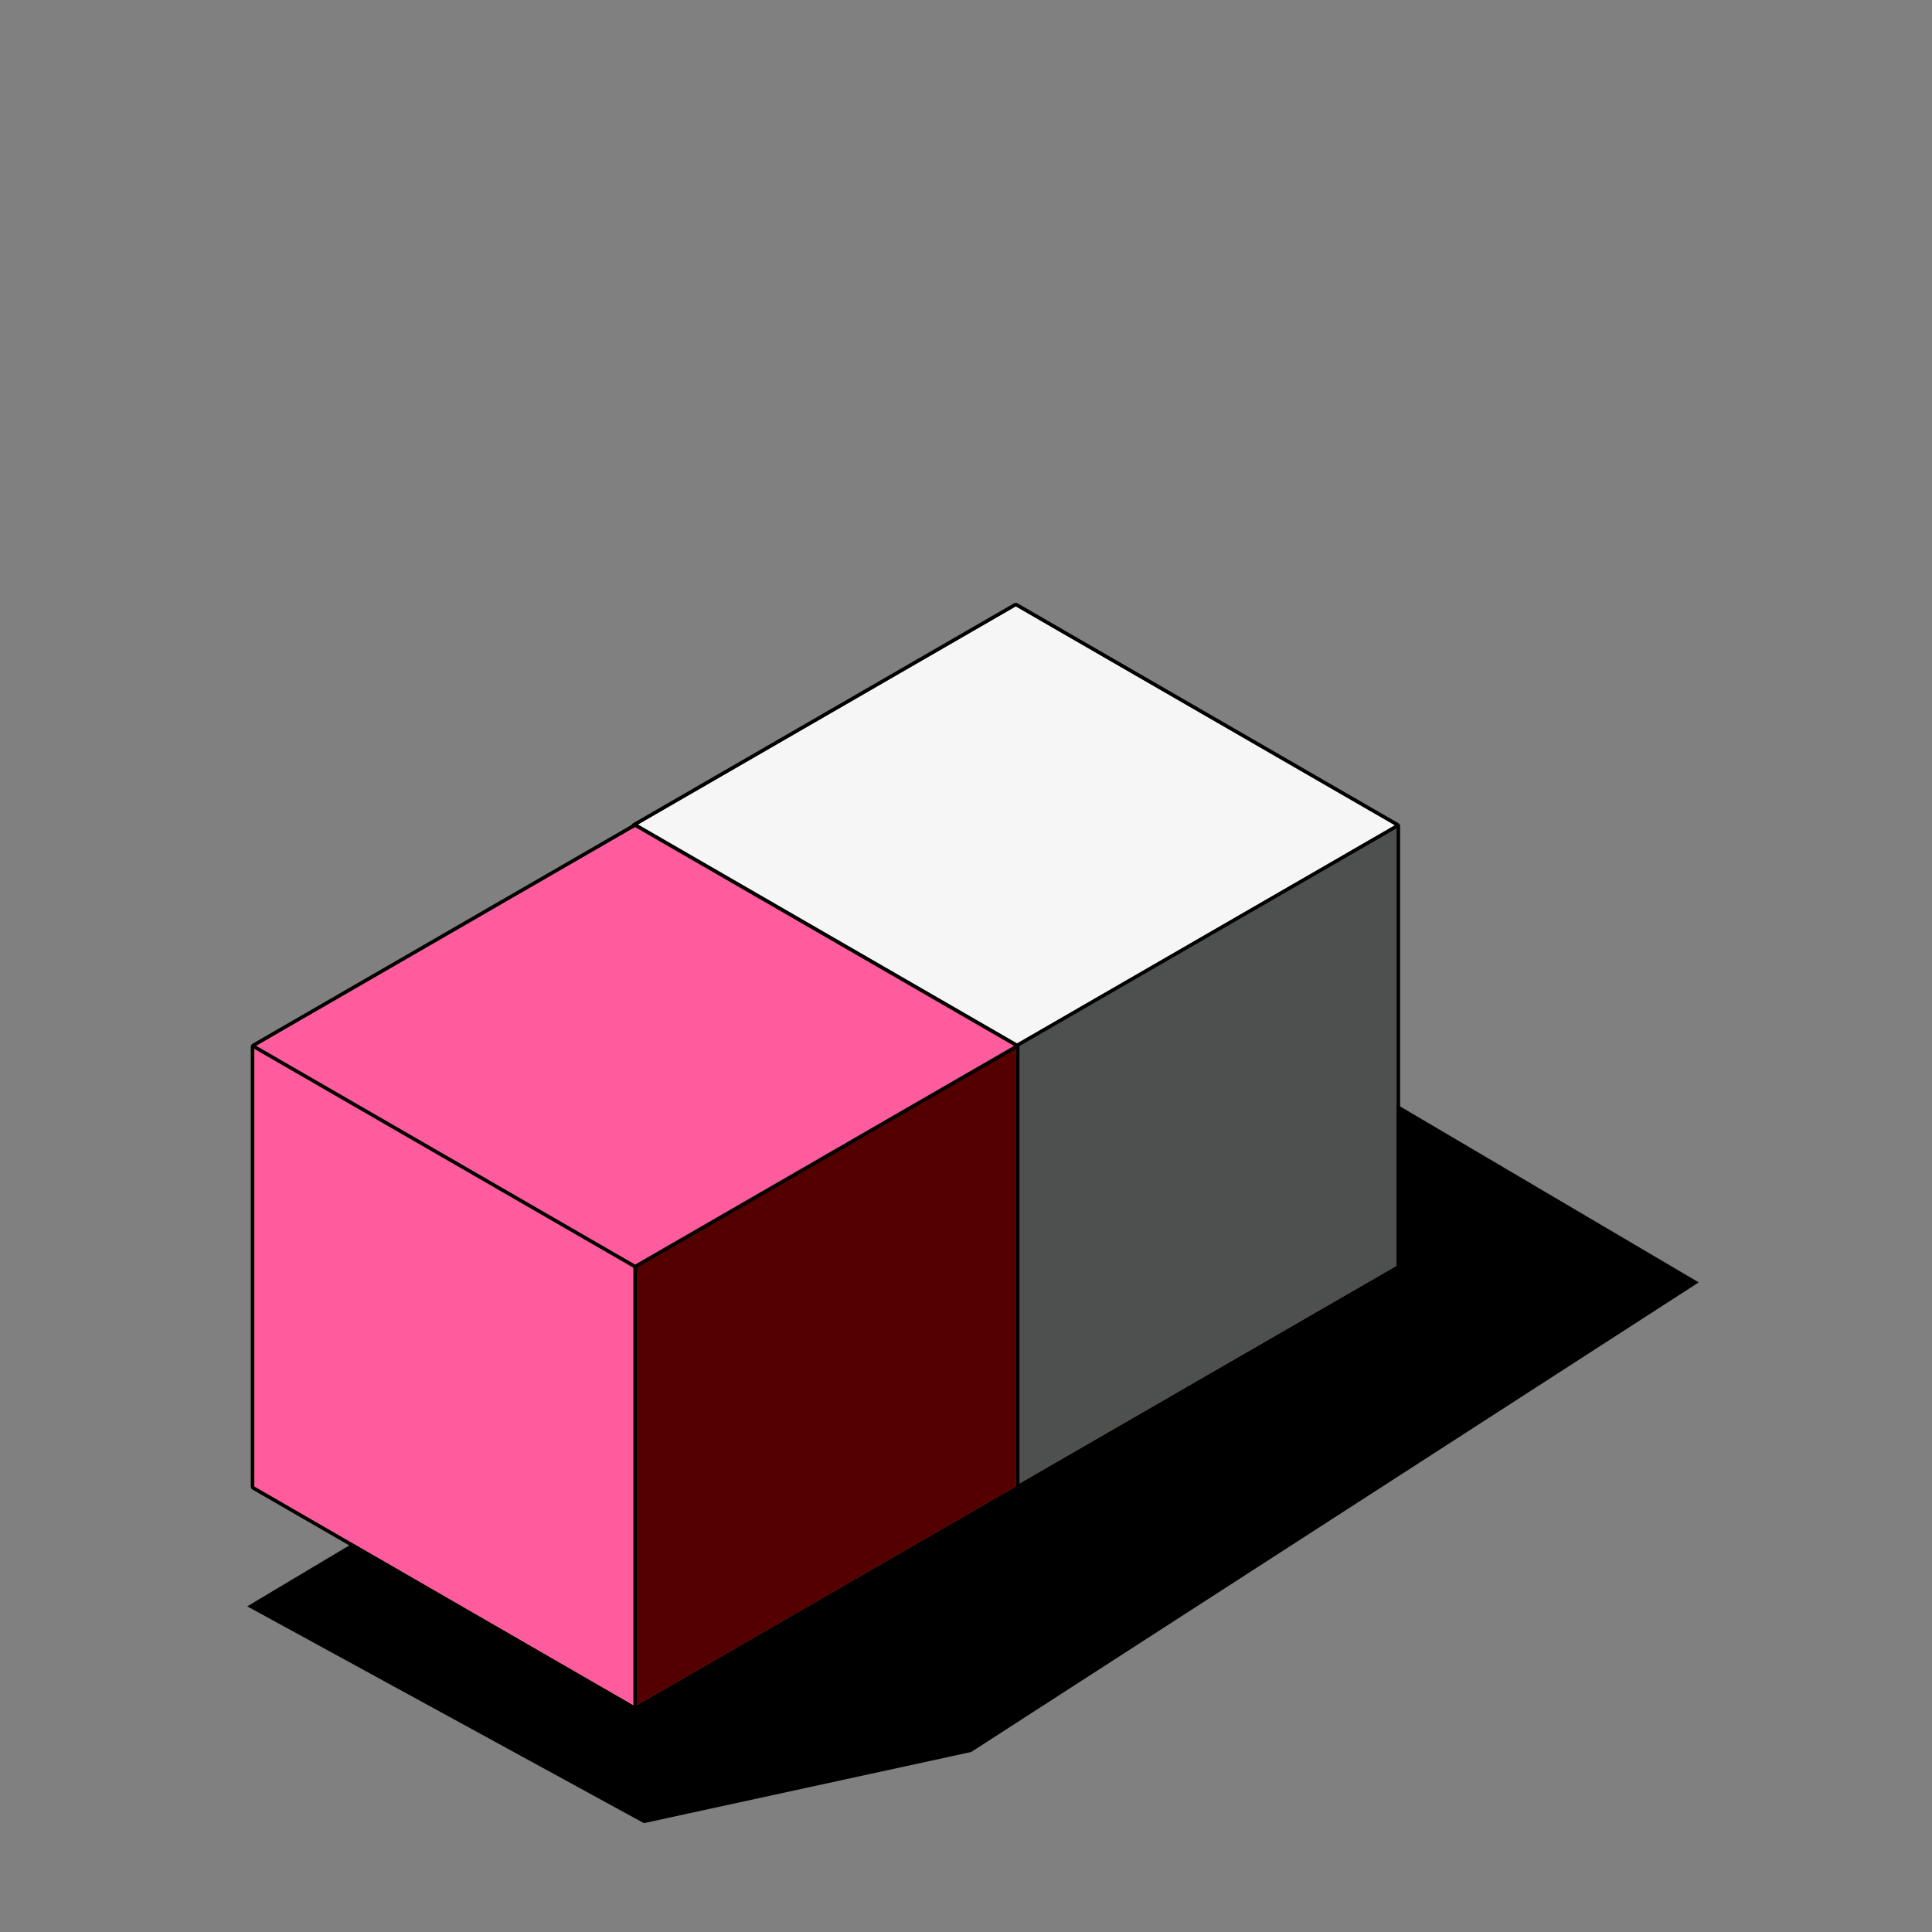
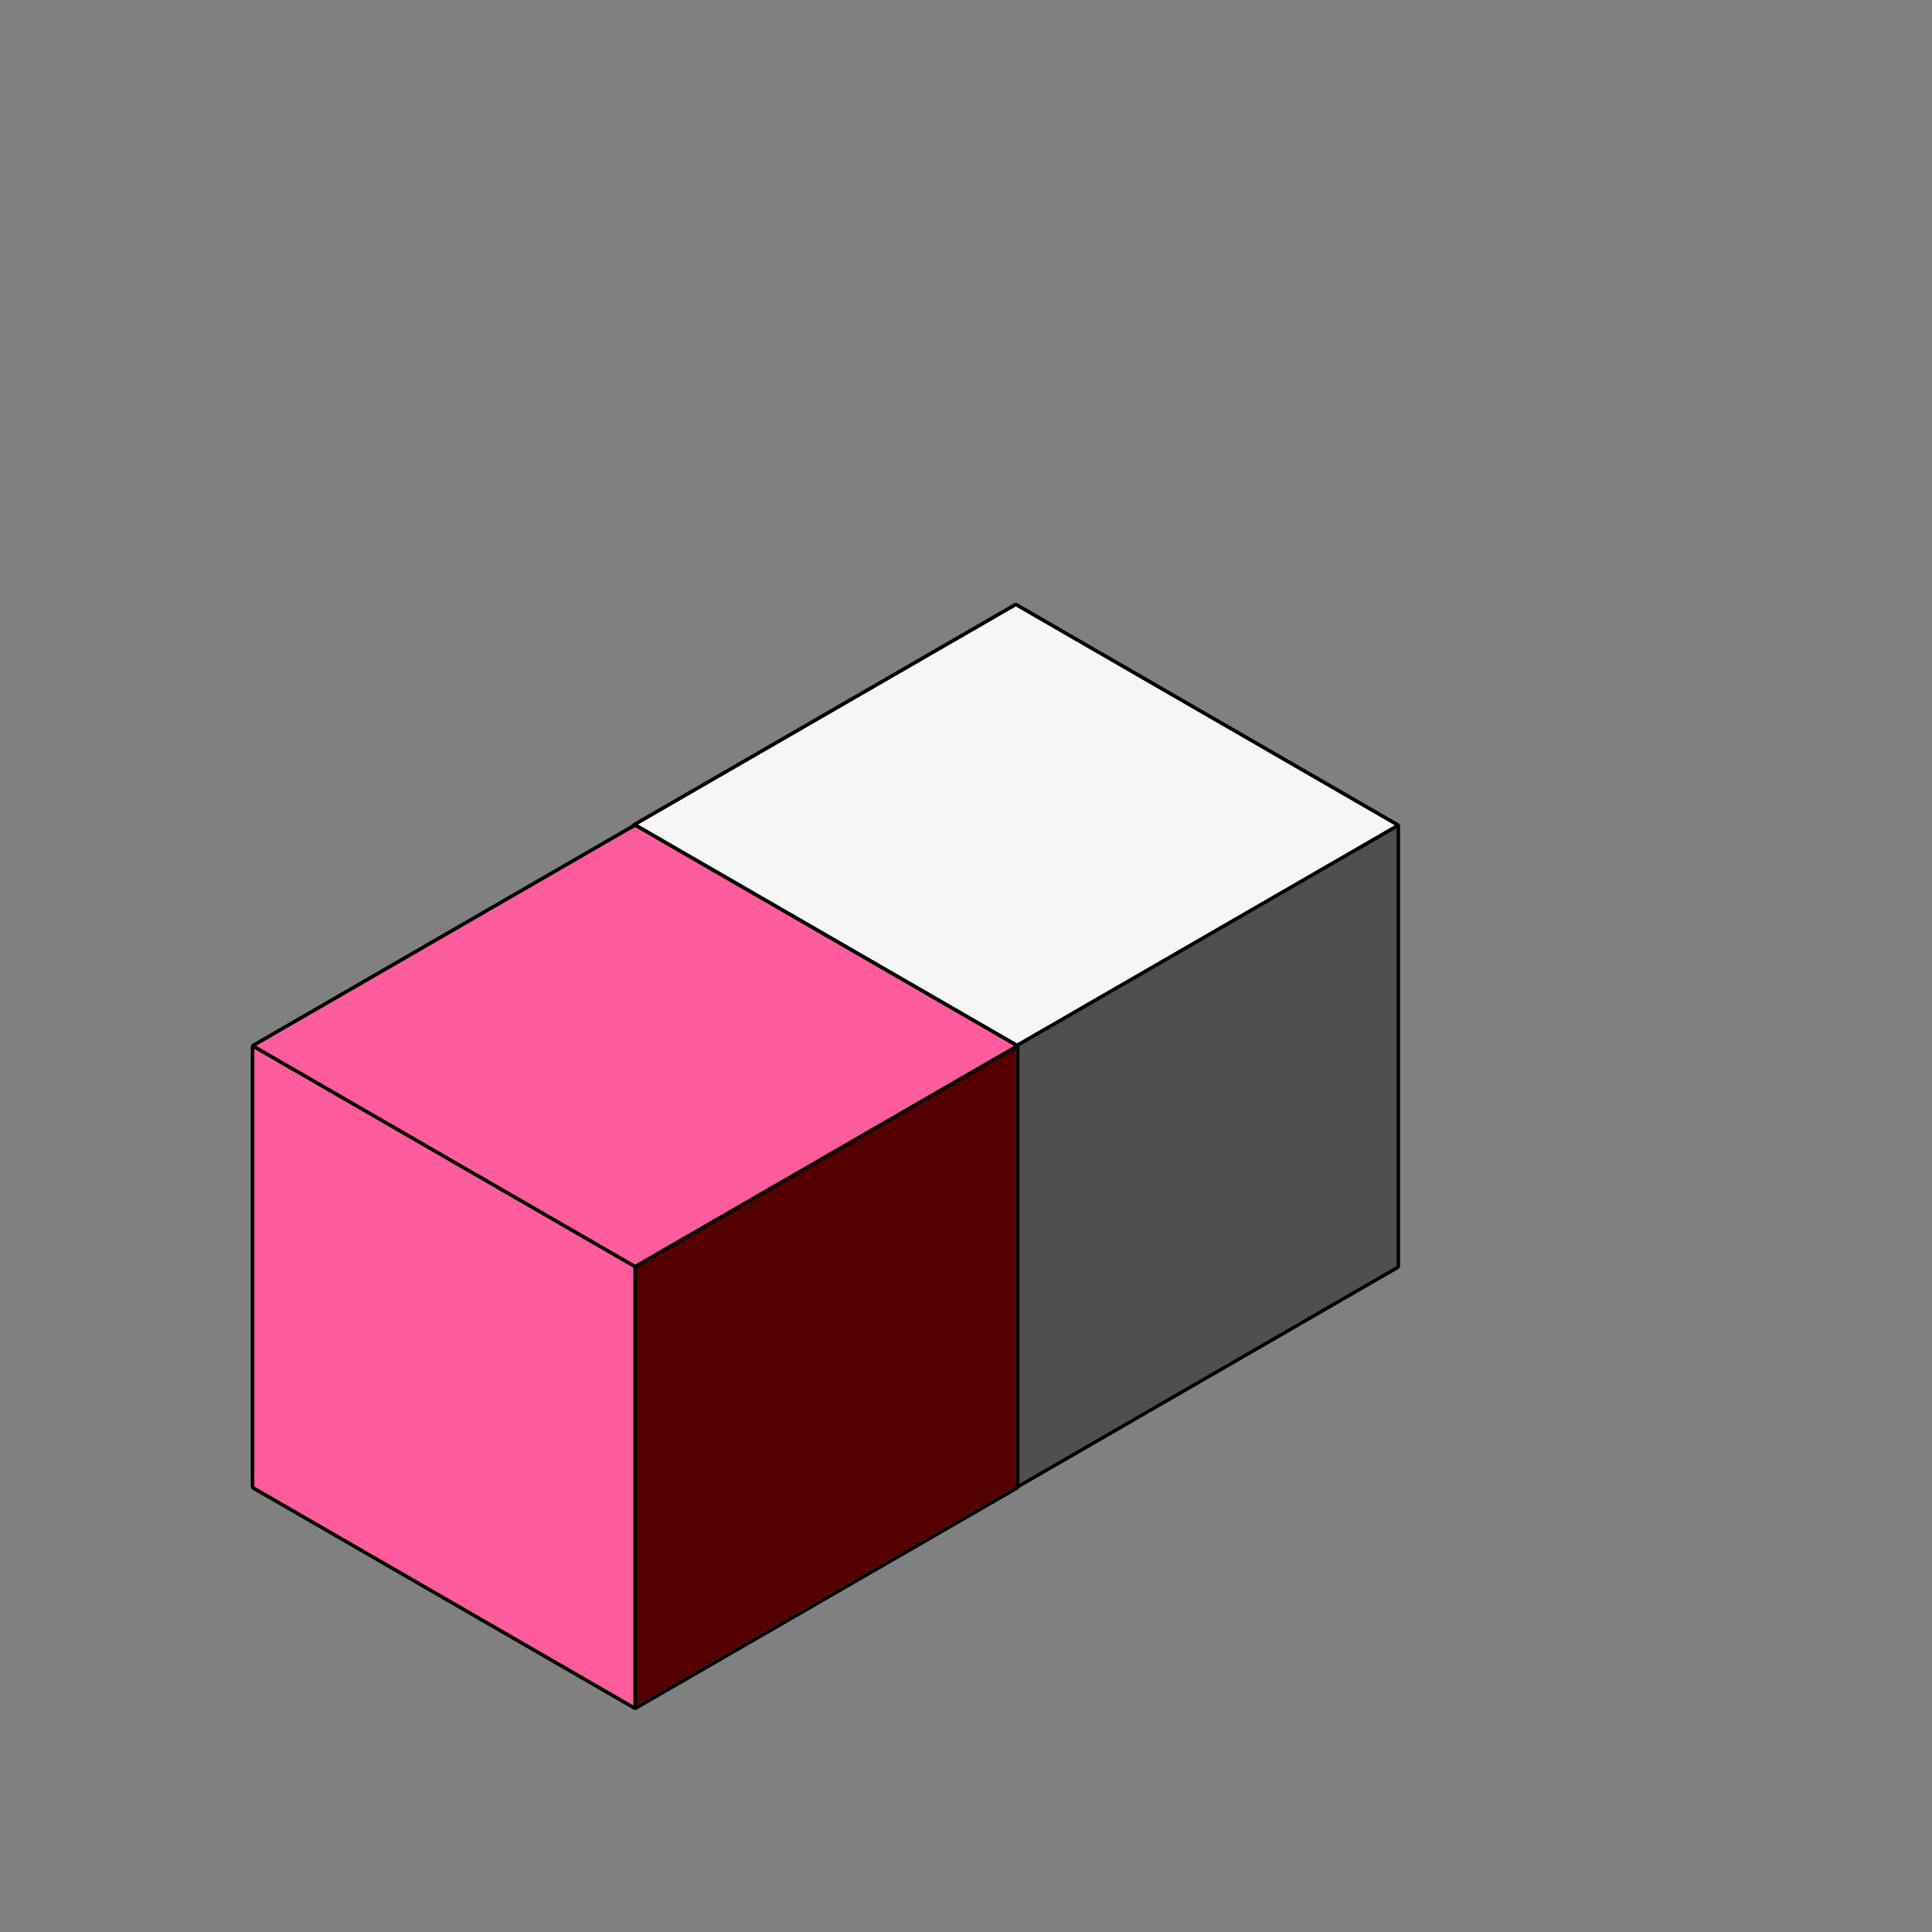
<svg xmlns="http://www.w3.org/2000/svg" width="137" height="137" viewBox="0 0 137 137" fill="none">
  <rect x="0" y="0" width="137" height="137" fill="#808080" stroke="none" />
-   <path d="M45.66 129.281L17.531 113.907L45.66 97.116L90.06 73.023L120.459 90.935L68.869 124.235L45.66 129.281Z" fill="black" />
  <rect width="31.18" height="31.18" transform="matrix(0.866 -0.5 2.20305e-08 1 72.031 74.18)" fill="#FFBF1C" />
  <rect width="31.18" height="31.18" transform="matrix(0.866 -0.5 2.20305e-08 1 72.031 74.18)" fill="#4E4F4F" />
  <rect width="31.18" height="31.18" transform="matrix(0.866 0.5 -2.20305e-08 1 45.027 58.594)" fill="#FFBF1C" />
  <rect width="31.18" height="31.18" transform="matrix(0.866 0.5 -2.20305e-08 1 45.027 58.594)" fill="#FE5C9C" />
  <rect width="31.18" height="31.18" transform="matrix(0.866 0.5 -0.866 0.5 72.031 43)" fill="#F6F6F6" />
  <path d="M72.031 74.18L72.031 105.359" stroke="black" stroke-width="0.252" stroke-linecap="round" />
  <path d="M99.034 58.59L72.031 74.18L45.029 58.59" stroke="black" stroke-width="0.252" stroke-linecap="round" />
  <path d="M72.093 42.891C72.054 42.868 72.006 42.868 71.967 42.891L44.964 58.48C44.925 58.503 44.901 58.545 44.901 58.59L44.901 89.769C44.901 89.814 44.925 89.856 44.964 89.879L71.966 105.468C72.005 105.491 72.054 105.491 72.093 105.468L99.094 89.879C99.133 89.856 99.157 89.814 99.157 89.769V58.59C99.157 58.545 99.133 58.503 99.094 58.48L72.093 42.891Z" stroke="black" stroke-width="0.252" stroke-linejoin="round" />
  <rect width="31.18" height="31.18" transform="matrix(0.866 -0.5 2.20305e-08 1 45.039 89.82)" fill="#FFBF1C" />
  <rect width="31.18" height="31.18" transform="matrix(0.866 -0.5 2.20305e-08 1 45.039 89.82)" fill="#540000" />
  <rect width="31.18" height="31.18" transform="matrix(0.866 0.5 -2.20305e-08 1 18.035 74.234)" fill="#FFBF1C" />
  <rect width="31.18" height="31.18" transform="matrix(0.866 0.5 -2.20305e-08 1 18.035 74.234)" fill="#FE5C9C" />
  <rect width="31.18" height="31.18" transform="matrix(0.866 0.5 -0.866 0.5 45.039 58.641)" fill="#FE5C9C" />
  <path d="M45.039 89.82L45.039 121" stroke="black" stroke-width="0.252" stroke-linecap="round" />
  <path d="M72.041 74.231L45.039 89.82L18.037 74.231" stroke="black" stroke-width="0.252" stroke-linecap="round" />
  <path d="M45.101 58.531C45.062 58.509 45.013 58.509 44.974 58.531L17.972 74.121C17.933 74.144 17.909 74.185 17.909 74.23L17.909 105.41C17.909 105.455 17.933 105.497 17.972 105.519L44.974 121.109C45.013 121.131 45.061 121.131 45.1 121.109L72.102 105.519C72.141 105.497 72.165 105.455 72.165 105.41V74.23C72.165 74.185 72.141 74.144 72.102 74.121L45.101 58.531Z" stroke="black" stroke-width="0.252" stroke-linejoin="round" />
</svg>